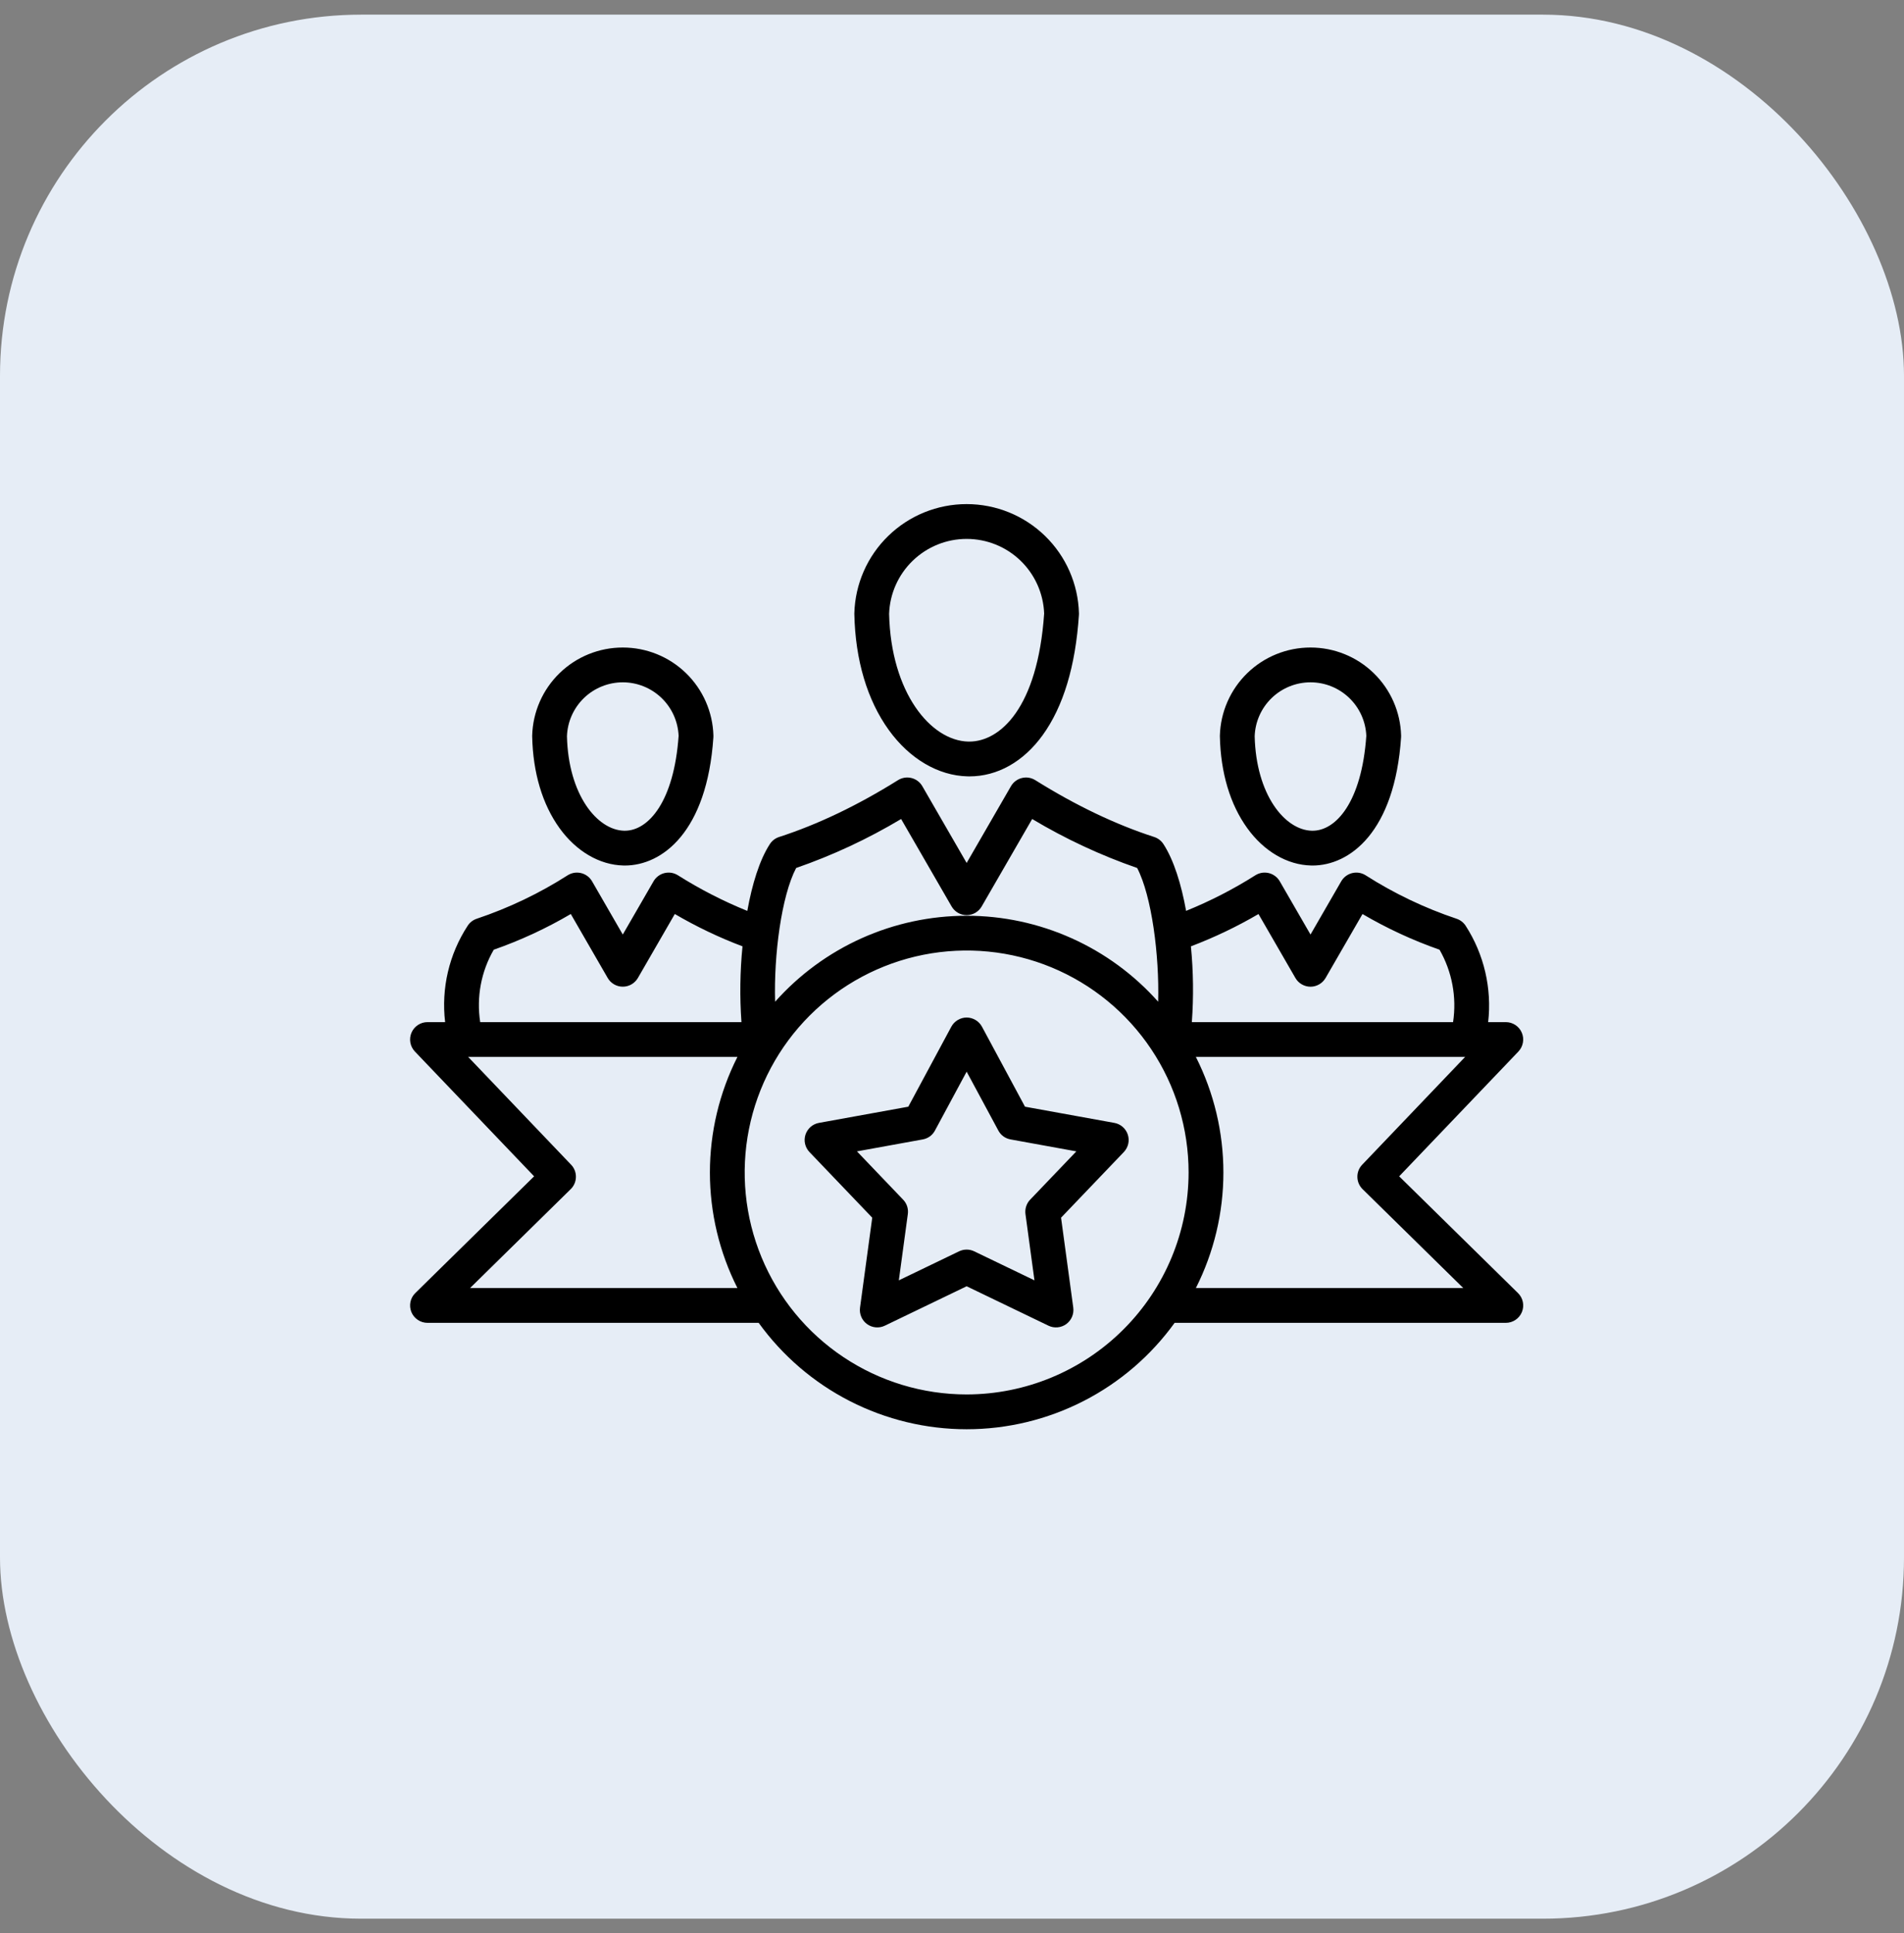
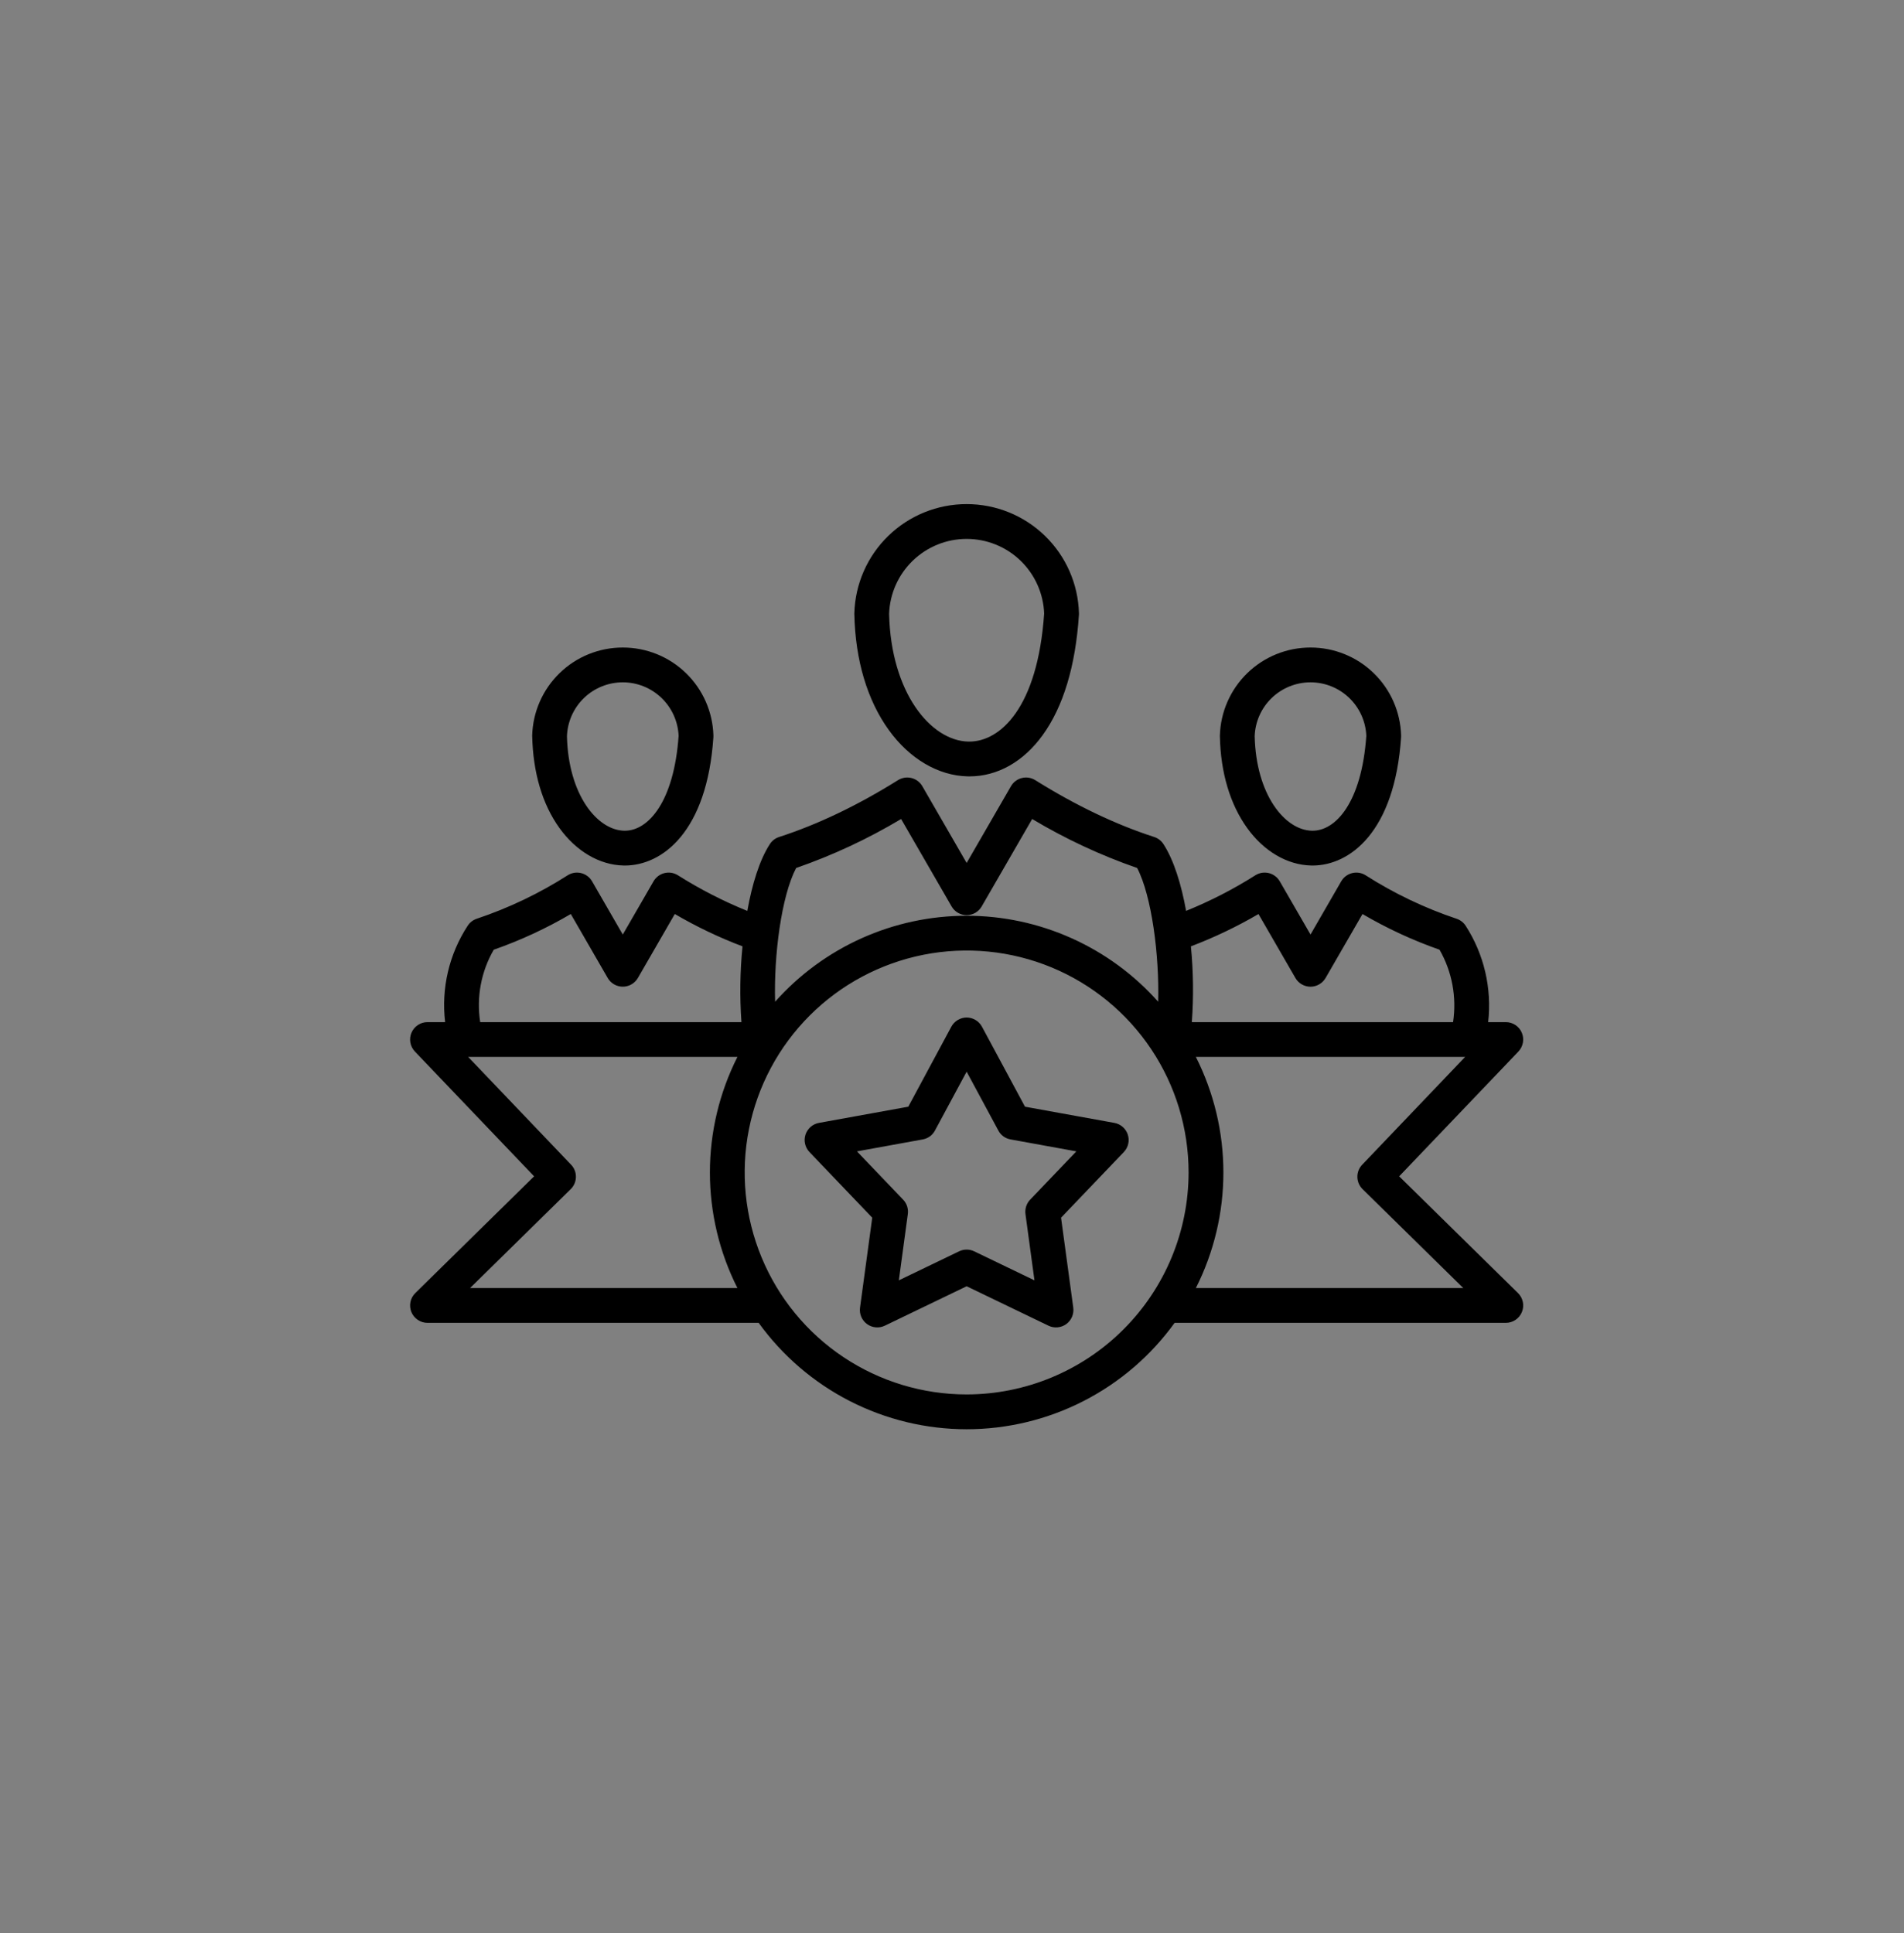
<svg xmlns="http://www.w3.org/2000/svg" width="65" height="66" viewBox="0 0 65 66" fill="none">
  <rect x="0" y="0" width="65" height="66" fill="#808080" stroke="none" />
-   <rect y="0.5" width="65" height="65" rx="12.328" fill="#E6EDF6" />
  <g clip-path="url(#clip0_918_4949)">
-     <path d="M18.234 40.157L14.178 44.142C14.094 44.224 14.036 44.33 14.012 44.446C13.989 44.561 14 44.681 14.044 44.79C14.089 44.899 14.165 44.993 14.263 45.058C14.361 45.124 14.476 45.159 14.594 45.159H25.9C26.712 46.283 27.779 47.199 29.013 47.83C30.247 48.461 31.614 48.791 33 48.791C34.386 48.791 35.753 48.461 36.987 47.83C38.222 47.199 39.288 46.283 40.1 45.159H51.406C51.524 45.159 51.639 45.124 51.737 45.058C51.835 44.993 51.911 44.899 51.956 44.79C52 44.681 52.012 44.561 51.988 44.446C51.964 44.33 51.906 44.224 51.822 44.142L47.766 40.157L51.836 35.897C51.916 35.812 51.97 35.707 51.99 35.592C52.011 35.478 51.998 35.36 51.952 35.253C51.907 35.146 51.83 35.055 51.733 34.991C51.636 34.927 51.523 34.893 51.406 34.893H50.804C50.935 33.74 50.664 32.578 50.036 31.604C49.961 31.489 49.85 31.404 49.72 31.362C48.629 30.996 47.587 30.498 46.617 29.878C46.55 29.836 46.474 29.808 46.395 29.795C46.317 29.783 46.236 29.787 46.159 29.806C46.081 29.825 46.009 29.86 45.945 29.908C45.881 29.956 45.828 30.016 45.788 30.085L44.739 31.903L43.689 30.085C43.649 30.016 43.596 29.956 43.532 29.908C43.469 29.86 43.396 29.825 43.319 29.806C43.241 29.787 43.161 29.783 43.082 29.795C43.003 29.808 42.928 29.836 42.86 29.878C42.108 30.354 41.316 30.761 40.492 31.095C40.328 30.188 40.074 29.364 39.718 28.815C39.644 28.701 39.533 28.615 39.403 28.573C38.088 28.148 36.722 27.495 35.342 26.632C35.274 26.59 35.199 26.562 35.12 26.549C35.041 26.537 34.961 26.541 34.883 26.56C34.806 26.579 34.733 26.614 34.67 26.662C34.606 26.71 34.553 26.77 34.513 26.839L33 29.459L31.487 26.839C31.448 26.77 31.394 26.71 31.331 26.662C31.267 26.614 31.194 26.579 31.117 26.56C31.039 26.541 30.959 26.537 30.88 26.549C30.801 26.562 30.726 26.59 30.658 26.632C29.278 27.495 27.912 28.148 26.597 28.573C26.467 28.615 26.356 28.701 26.282 28.815C25.928 29.36 25.676 30.186 25.512 31.096C24.687 30.762 23.893 30.354 23.14 29.878C23.072 29.836 22.997 29.808 22.918 29.795C22.839 29.783 22.759 29.787 22.681 29.806C22.604 29.825 22.531 29.86 22.468 29.908C22.404 29.956 22.351 30.016 22.311 30.085L21.261 31.903L20.212 30.085C20.172 30.016 20.119 29.956 20.055 29.908C19.992 29.86 19.919 29.825 19.841 29.806C19.764 29.787 19.684 29.783 19.605 29.795C19.526 29.808 19.451 29.836 19.383 29.878C18.413 30.498 17.371 30.996 16.28 31.362C16.15 31.404 16.039 31.489 15.965 31.604C15.331 32.576 15.059 33.74 15.196 34.893H14.594C14.477 34.893 14.364 34.927 14.267 34.991C14.17 35.055 14.094 35.146 14.048 35.253C14.002 35.36 13.989 35.478 14.009 35.592C14.03 35.707 14.084 35.812 14.164 35.897L18.234 40.157ZM16.046 43.972L19.484 40.594C19.595 40.485 19.659 40.336 19.661 40.18C19.664 40.024 19.605 39.873 19.497 39.761L15.982 36.08H25.175C24.557 37.304 24.235 38.655 24.235 40.026C24.235 41.397 24.557 42.748 25.175 43.972H16.046ZM33 47.603C31.501 47.603 30.036 47.159 28.79 46.326C27.544 45.494 26.573 44.31 26 42.926C25.426 41.541 25.276 40.017 25.568 38.548C25.861 37.078 26.582 35.728 27.642 34.668C28.702 33.608 30.052 32.887 31.522 32.594C32.992 32.302 34.515 32.452 35.9 33.025C37.284 33.599 38.468 34.57 39.3 35.816C40.133 37.062 40.577 38.527 40.577 40.026C40.575 42.035 39.776 43.961 38.355 45.381C36.935 46.802 35.009 47.601 33 47.603ZM46.503 39.761C46.395 39.873 46.336 40.024 46.339 40.18C46.341 40.336 46.405 40.485 46.516 40.594L49.955 43.972H40.825C41.443 42.748 41.765 41.397 41.765 40.026C41.765 38.655 41.443 37.304 40.825 36.08H50.018L46.503 39.761ZM42.963 31.203L44.224 33.387C44.276 33.477 44.351 33.552 44.442 33.604C44.532 33.656 44.634 33.684 44.739 33.684C44.843 33.684 44.945 33.656 45.035 33.604C45.126 33.552 45.2 33.477 45.253 33.387L46.514 31.203C47.349 31.693 48.23 32.101 49.144 32.421C49.572 33.17 49.734 34.04 49.606 34.893H40.688C40.751 34.031 40.74 33.165 40.656 32.306C41.454 32.003 42.226 31.634 42.963 31.203H42.963ZM27.179 29.631C28.428 29.198 29.629 28.637 30.763 27.959L32.486 30.943C32.538 31.034 32.613 31.108 32.703 31.161C32.793 31.213 32.896 31.24 33 31.24C33.104 31.24 33.207 31.213 33.297 31.161C33.387 31.108 33.462 31.034 33.514 30.943L35.237 27.959C36.371 28.637 37.572 29.198 38.821 29.631C39.32 30.591 39.58 32.612 39.538 34.196C38.717 33.273 37.71 32.534 36.583 32.029C35.456 31.523 34.234 31.261 32.999 31.262C31.764 31.262 30.543 31.523 29.416 32.029C28.289 32.535 27.282 33.274 26.461 34.197C26.415 32.607 26.675 30.595 27.179 29.631ZM16.856 32.421C17.77 32.101 18.651 31.693 19.486 31.202L20.747 33.387C20.799 33.477 20.874 33.552 20.965 33.604C21.055 33.656 21.157 33.683 21.261 33.683C21.366 33.683 21.468 33.656 21.558 33.604C21.648 33.552 21.723 33.477 21.776 33.387L23.037 31.202C23.775 31.634 24.548 32.004 25.348 32.306C25.263 33.166 25.251 34.031 25.312 34.893H16.393C16.261 34.04 16.424 33.168 16.856 32.421ZM33.03 26.503C33.052 26.503 33.073 26.504 33.094 26.504C34.051 26.504 34.937 26.006 35.594 25.098C36.3 24.122 36.717 22.741 36.833 20.993C36.834 20.974 36.835 20.955 36.834 20.935C36.807 19.937 36.391 18.989 35.675 18.294C34.959 17.598 34 17.209 33.002 17.209H32.998C32 17.209 31.041 17.598 30.325 18.294C29.609 18.989 29.193 19.937 29.166 20.935V20.966C29.199 22.533 29.606 23.901 30.343 24.922C31.051 25.904 32.031 26.48 33.03 26.503ZM33 18.397C33.685 18.397 34.343 18.662 34.837 19.137C35.33 19.612 35.62 20.26 35.646 20.944C35.423 24.175 34.139 25.316 33.09 25.316H33.057C31.775 25.287 30.415 23.648 30.353 20.957C30.376 20.27 30.665 19.619 31.159 19.142C31.653 18.664 32.313 18.397 33 18.397ZM38.502 38.734C38.469 38.632 38.408 38.541 38.328 38.47C38.247 38.4 38.149 38.352 38.043 38.333L34.992 37.78L33.523 35.049C33.472 34.955 33.397 34.876 33.305 34.821C33.212 34.766 33.107 34.736 33 34.736C32.893 34.736 32.788 34.766 32.696 34.821C32.603 34.876 32.528 34.955 32.477 35.049L31.008 37.78L27.957 38.333C27.852 38.352 27.753 38.4 27.672 38.47C27.592 38.541 27.532 38.632 27.498 38.734C27.465 38.836 27.46 38.945 27.484 39.049C27.508 39.154 27.56 39.25 27.634 39.328L29.777 41.569L29.36 44.641C29.346 44.748 29.361 44.856 29.403 44.954C29.445 45.053 29.513 45.138 29.6 45.201C29.686 45.264 29.789 45.303 29.895 45.312C30.002 45.322 30.11 45.303 30.206 45.256L33 43.91L35.794 45.256C35.89 45.303 35.998 45.322 36.105 45.312C36.211 45.303 36.314 45.264 36.4 45.202C36.487 45.138 36.555 45.053 36.597 44.954C36.639 44.856 36.654 44.748 36.64 44.641L36.223 41.569L38.366 39.328C38.44 39.25 38.492 39.154 38.516 39.05C38.54 38.945 38.535 38.836 38.502 38.734ZM35.167 40.955C35.105 41.019 35.059 41.097 35.032 41.182C35.004 41.267 34.996 41.357 35.008 41.445L35.315 43.708L33.258 42.717C33.177 42.678 33.089 42.658 33 42.658C32.911 42.658 32.823 42.678 32.742 42.717L30.685 43.708L30.992 41.445C31.004 41.357 30.996 41.267 30.969 41.182C30.941 41.097 30.895 41.019 30.833 40.955L29.255 39.305L31.502 38.897C31.589 38.881 31.672 38.846 31.745 38.794C31.817 38.741 31.876 38.673 31.918 38.594L33 36.584L34.082 38.594C34.124 38.673 34.183 38.741 34.255 38.794C34.328 38.846 34.411 38.881 34.499 38.897L36.745 39.305L35.167 40.955ZM44.759 29.546C44.775 29.546 44.791 29.547 44.807 29.547C46.079 29.547 47.615 28.405 47.831 25.169C47.833 25.15 47.833 25.131 47.832 25.111C47.81 24.306 47.475 23.541 46.897 22.98C46.32 22.418 45.546 22.105 44.74 22.105H44.737C43.932 22.105 43.158 22.418 42.58 22.98C42.003 23.541 41.667 24.306 41.645 25.111V25.142C41.671 26.378 41.994 27.46 42.579 28.27C43.15 29.063 43.945 29.528 44.759 29.546ZM44.739 23.293C45.231 23.293 45.704 23.483 46.059 23.824C46.414 24.164 46.624 24.629 46.644 25.12C46.486 27.383 45.602 28.378 44.786 28.359C43.861 28.338 42.88 27.126 42.833 25.133C42.85 24.639 43.059 24.171 43.414 23.828C43.77 23.485 44.245 23.293 44.739 23.293ZM21.282 29.546C21.298 29.546 21.314 29.547 21.33 29.547C22.602 29.547 24.138 28.405 24.354 25.169C24.355 25.15 24.355 25.131 24.355 25.111C24.333 24.306 23.997 23.541 23.42 22.98C22.842 22.418 22.069 22.105 21.263 22.105H21.26C20.454 22.105 19.68 22.418 19.103 22.98C18.525 23.541 18.19 24.306 18.168 25.111V25.142C18.194 26.378 18.517 27.46 19.101 28.27C19.673 29.063 20.468 29.528 21.282 29.546ZM21.261 23.293C21.753 23.293 22.226 23.483 22.581 23.824C22.936 24.164 23.146 24.629 23.167 25.12C23.01 27.362 22.138 28.359 21.331 28.359H21.309C20.384 28.338 19.402 27.126 19.355 25.134C19.372 24.64 19.581 24.172 19.936 23.828C20.292 23.485 20.767 23.293 21.261 23.293Z" fill="black" />
+     <path d="M18.234 40.157L14.178 44.142C14.094 44.224 14.036 44.33 14.012 44.446C13.989 44.561 14 44.681 14.044 44.79C14.089 44.899 14.165 44.993 14.263 45.058C14.361 45.124 14.476 45.159 14.594 45.159H25.9C26.712 46.283 27.779 47.199 29.013 47.83C30.247 48.461 31.614 48.791 33 48.791C34.386 48.791 35.753 48.461 36.987 47.83C38.222 47.199 39.288 46.283 40.1 45.159H51.406C51.524 45.159 51.639 45.124 51.737 45.058C51.835 44.993 51.911 44.899 51.956 44.79C52 44.681 52.012 44.561 51.988 44.446C51.964 44.33 51.906 44.224 51.822 44.142L47.766 40.157L51.836 35.897C51.916 35.812 51.97 35.707 51.99 35.592C52.011 35.478 51.998 35.36 51.952 35.253C51.907 35.146 51.83 35.055 51.733 34.991C51.636 34.927 51.523 34.893 51.406 34.893H50.804C50.935 33.74 50.664 32.578 50.036 31.604C49.961 31.489 49.85 31.404 49.72 31.362C48.629 30.996 47.587 30.498 46.617 29.878C46.55 29.836 46.474 29.808 46.395 29.795C46.317 29.783 46.236 29.787 46.159 29.806C46.081 29.825 46.009 29.86 45.945 29.908C45.881 29.956 45.828 30.016 45.788 30.085L44.739 31.903L43.689 30.085C43.649 30.016 43.596 29.956 43.532 29.908C43.469 29.86 43.396 29.825 43.319 29.806C43.241 29.787 43.161 29.783 43.082 29.795C43.003 29.808 42.928 29.836 42.86 29.878C42.108 30.354 41.316 30.761 40.492 31.095C40.328 30.188 40.074 29.364 39.718 28.815C39.644 28.701 39.533 28.615 39.403 28.573C38.088 28.148 36.722 27.495 35.342 26.632C35.274 26.59 35.199 26.562 35.12 26.549C35.041 26.537 34.961 26.541 34.883 26.56C34.806 26.579 34.733 26.614 34.67 26.662C34.606 26.71 34.553 26.77 34.513 26.839L33 29.459L31.487 26.839C31.448 26.77 31.394 26.71 31.331 26.662C31.267 26.614 31.194 26.579 31.117 26.56C31.039 26.541 30.959 26.537 30.88 26.549C30.801 26.562 30.726 26.59 30.658 26.632C29.278 27.495 27.912 28.148 26.597 28.573C26.467 28.615 26.356 28.701 26.282 28.815C25.928 29.36 25.676 30.186 25.512 31.096C24.687 30.762 23.893 30.354 23.14 29.878C23.072 29.836 22.997 29.808 22.918 29.795C22.839 29.783 22.759 29.787 22.681 29.806C22.604 29.825 22.531 29.86 22.468 29.908C22.404 29.956 22.351 30.016 22.311 30.085L21.261 31.903L20.212 30.085C20.172 30.016 20.119 29.956 20.055 29.908C19.992 29.86 19.919 29.825 19.841 29.806C19.764 29.787 19.684 29.783 19.605 29.795C19.526 29.808 19.451 29.836 19.383 29.878C18.413 30.498 17.371 30.996 16.28 31.362C16.15 31.404 16.039 31.489 15.965 31.604C15.331 32.576 15.059 33.74 15.196 34.893H14.594C14.477 34.893 14.364 34.927 14.267 34.991C14.17 35.055 14.094 35.146 14.048 35.253C14.002 35.36 13.989 35.478 14.009 35.592C14.03 35.707 14.084 35.812 14.164 35.897L18.234 40.157ZM16.046 43.972L19.484 40.594C19.595 40.485 19.659 40.336 19.661 40.18C19.664 40.024 19.605 39.873 19.497 39.761L15.982 36.08H25.175C24.557 37.304 24.235 38.655 24.235 40.026C24.235 41.397 24.557 42.748 25.175 43.972H16.046ZM33 47.603C31.501 47.603 30.036 47.159 28.79 46.326C27.544 45.494 26.573 44.31 26 42.926C25.426 41.541 25.276 40.017 25.568 38.548C25.861 37.078 26.582 35.728 27.642 34.668C28.702 33.608 30.052 32.887 31.522 32.594C32.992 32.302 34.515 32.452 35.9 33.025C37.284 33.599 38.468 34.57 39.3 35.816C40.133 37.062 40.577 38.527 40.577 40.026C40.575 42.035 39.776 43.961 38.355 45.381C36.935 46.802 35.009 47.601 33 47.603ZM46.503 39.761C46.395 39.873 46.336 40.024 46.339 40.18C46.341 40.336 46.405 40.485 46.516 40.594L49.955 43.972H40.825C41.443 42.748 41.765 41.397 41.765 40.026C41.765 38.655 41.443 37.304 40.825 36.08H50.018L46.503 39.761ZM42.963 31.203L44.224 33.387C44.276 33.477 44.351 33.552 44.442 33.604C44.532 33.656 44.634 33.684 44.739 33.684C44.843 33.684 44.945 33.656 45.035 33.604C45.126 33.552 45.2 33.477 45.253 33.387L46.514 31.203C47.349 31.693 48.23 32.101 49.144 32.421C49.572 33.17 49.734 34.04 49.606 34.893H40.688C40.751 34.031 40.74 33.165 40.656 32.306C41.454 32.003 42.226 31.634 42.963 31.203H42.963ZM27.179 29.631C28.428 29.198 29.629 28.637 30.763 27.959L32.486 30.943C32.538 31.034 32.613 31.108 32.703 31.161C32.793 31.213 32.896 31.24 33 31.24C33.104 31.24 33.207 31.213 33.297 31.161C33.387 31.108 33.462 31.034 33.514 30.943L35.237 27.959C36.371 28.637 37.572 29.198 38.821 29.631C39.32 30.591 39.58 32.612 39.538 34.196C38.717 33.273 37.71 32.534 36.583 32.029C35.456 31.523 34.234 31.261 32.999 31.262C31.764 31.262 30.543 31.523 29.416 32.029C28.289 32.535 27.282 33.274 26.461 34.197C26.415 32.607 26.675 30.595 27.179 29.631ZM16.856 32.421C17.77 32.101 18.651 31.693 19.486 31.202L20.747 33.387C20.799 33.477 20.874 33.552 20.965 33.604C21.055 33.656 21.157 33.683 21.261 33.683C21.366 33.683 21.468 33.656 21.558 33.604C21.648 33.552 21.723 33.477 21.776 33.387L23.037 31.202C23.775 31.634 24.548 32.004 25.348 32.306C25.263 33.166 25.251 34.031 25.312 34.893H16.393C16.261 34.04 16.424 33.168 16.856 32.421ZM33.03 26.503C33.052 26.503 33.073 26.504 33.094 26.504C34.051 26.504 34.937 26.006 35.594 25.098C36.3 24.122 36.717 22.741 36.833 20.993C36.834 20.974 36.835 20.955 36.834 20.935C36.807 19.937 36.391 18.989 35.675 18.294C34.959 17.598 34 17.209 33.002 17.209H32.998C32 17.209 31.041 17.598 30.325 18.294C29.609 18.989 29.193 19.937 29.166 20.935V20.966C29.199 22.533 29.606 23.901 30.343 24.922C31.051 25.904 32.031 26.48 33.03 26.503ZM33 18.397C33.685 18.397 34.343 18.662 34.837 19.137C35.33 19.612 35.62 20.26 35.646 20.944C35.423 24.175 34.139 25.316 33.09 25.316H33.057C31.775 25.287 30.415 23.648 30.353 20.957C30.376 20.27 30.665 19.619 31.159 19.142C31.653 18.664 32.313 18.397 33 18.397ZM38.502 38.734C38.469 38.632 38.408 38.541 38.328 38.47C38.247 38.4 38.149 38.352 38.043 38.333L34.992 37.78L33.523 35.049C33.472 34.955 33.397 34.876 33.305 34.821C33.212 34.766 33.107 34.736 33 34.736C32.893 34.736 32.788 34.766 32.696 34.821C32.603 34.876 32.528 34.955 32.477 35.049L31.008 37.78L27.957 38.333C27.852 38.352 27.753 38.4 27.672 38.47C27.592 38.541 27.532 38.632 27.498 38.734C27.465 38.836 27.46 38.945 27.484 39.049C27.508 39.154 27.56 39.25 27.634 39.328L29.777 41.569L29.36 44.641C29.346 44.748 29.361 44.856 29.403 44.954C29.445 45.053 29.513 45.138 29.6 45.201C29.686 45.264 29.789 45.303 29.895 45.312C30.002 45.322 30.11 45.303 30.206 45.256L33 43.91L35.794 45.256C35.89 45.303 35.998 45.322 36.105 45.312C36.211 45.303 36.314 45.264 36.4 45.202C36.487 45.138 36.555 45.053 36.597 44.954C36.639 44.856 36.654 44.748 36.64 44.641L36.223 41.569L38.366 39.328C38.44 39.25 38.492 39.154 38.516 39.05C38.54 38.945 38.535 38.836 38.502 38.734ZM35.167 40.955C35.105 41.019 35.059 41.097 35.032 41.182C35.004 41.267 34.996 41.357 35.008 41.445L35.315 43.708L33.258 42.717C33.177 42.678 33.089 42.658 33 42.658C32.911 42.658 32.823 42.678 32.742 42.717L30.685 43.708L30.992 41.445C31.004 41.357 30.996 41.267 30.969 41.182C30.941 41.097 30.895 41.019 30.833 40.955L29.255 39.305L31.502 38.897C31.589 38.881 31.672 38.846 31.745 38.794C31.817 38.741 31.876 38.673 31.918 38.594L33 36.584L34.082 38.594C34.124 38.673 34.183 38.741 34.255 38.794C34.328 38.846 34.411 38.881 34.499 38.897L36.745 39.305L35.167 40.955ZM44.759 29.546C44.775 29.546 44.791 29.547 44.807 29.547C46.079 29.547 47.615 28.405 47.831 25.169C47.833 25.15 47.833 25.131 47.832 25.111C47.81 24.306 47.475 23.541 46.897 22.98C46.32 22.418 45.546 22.105 44.74 22.105H44.737C43.932 22.105 43.158 22.418 42.58 22.98C42.003 23.541 41.667 24.306 41.645 25.111V25.142C41.671 26.378 41.994 27.46 42.579 28.27C43.15 29.063 43.945 29.528 44.759 29.546ZM44.739 23.293C45.231 23.293 45.704 23.483 46.059 23.824C46.414 24.164 46.624 24.629 46.644 25.12C46.486 27.383 45.602 28.378 44.786 28.359C43.861 28.338 42.88 27.126 42.833 25.133C42.85 24.639 43.059 24.171 43.414 23.828C43.77 23.485 44.245 23.293 44.739 23.293ZM21.282 29.546C21.298 29.546 21.314 29.547 21.33 29.547C22.602 29.547 24.138 28.405 24.354 25.169C24.355 25.15 24.355 25.131 24.355 25.111C24.333 24.306 23.997 23.541 23.42 22.98C22.842 22.418 22.069 22.105 21.263 22.105H21.26C20.454 22.105 19.68 22.418 19.103 22.98C18.525 23.541 18.19 24.306 18.168 25.111C18.194 26.378 18.517 27.46 19.101 28.27C19.673 29.063 20.468 29.528 21.282 29.546ZM21.261 23.293C21.753 23.293 22.226 23.483 22.581 23.824C22.936 24.164 23.146 24.629 23.167 25.12C23.01 27.362 22.138 28.359 21.331 28.359H21.309C20.384 28.338 19.402 27.126 19.355 25.134C19.372 24.64 19.581 24.172 19.936 23.828C20.292 23.485 20.767 23.293 21.261 23.293Z" fill="black" />
  </g>
  <defs>
    <clipPath id="clip0_918_4949">
      <rect width="38" height="38" fill="white" transform="translate(14 14)" />
    </clipPath>
  </defs>
</svg>